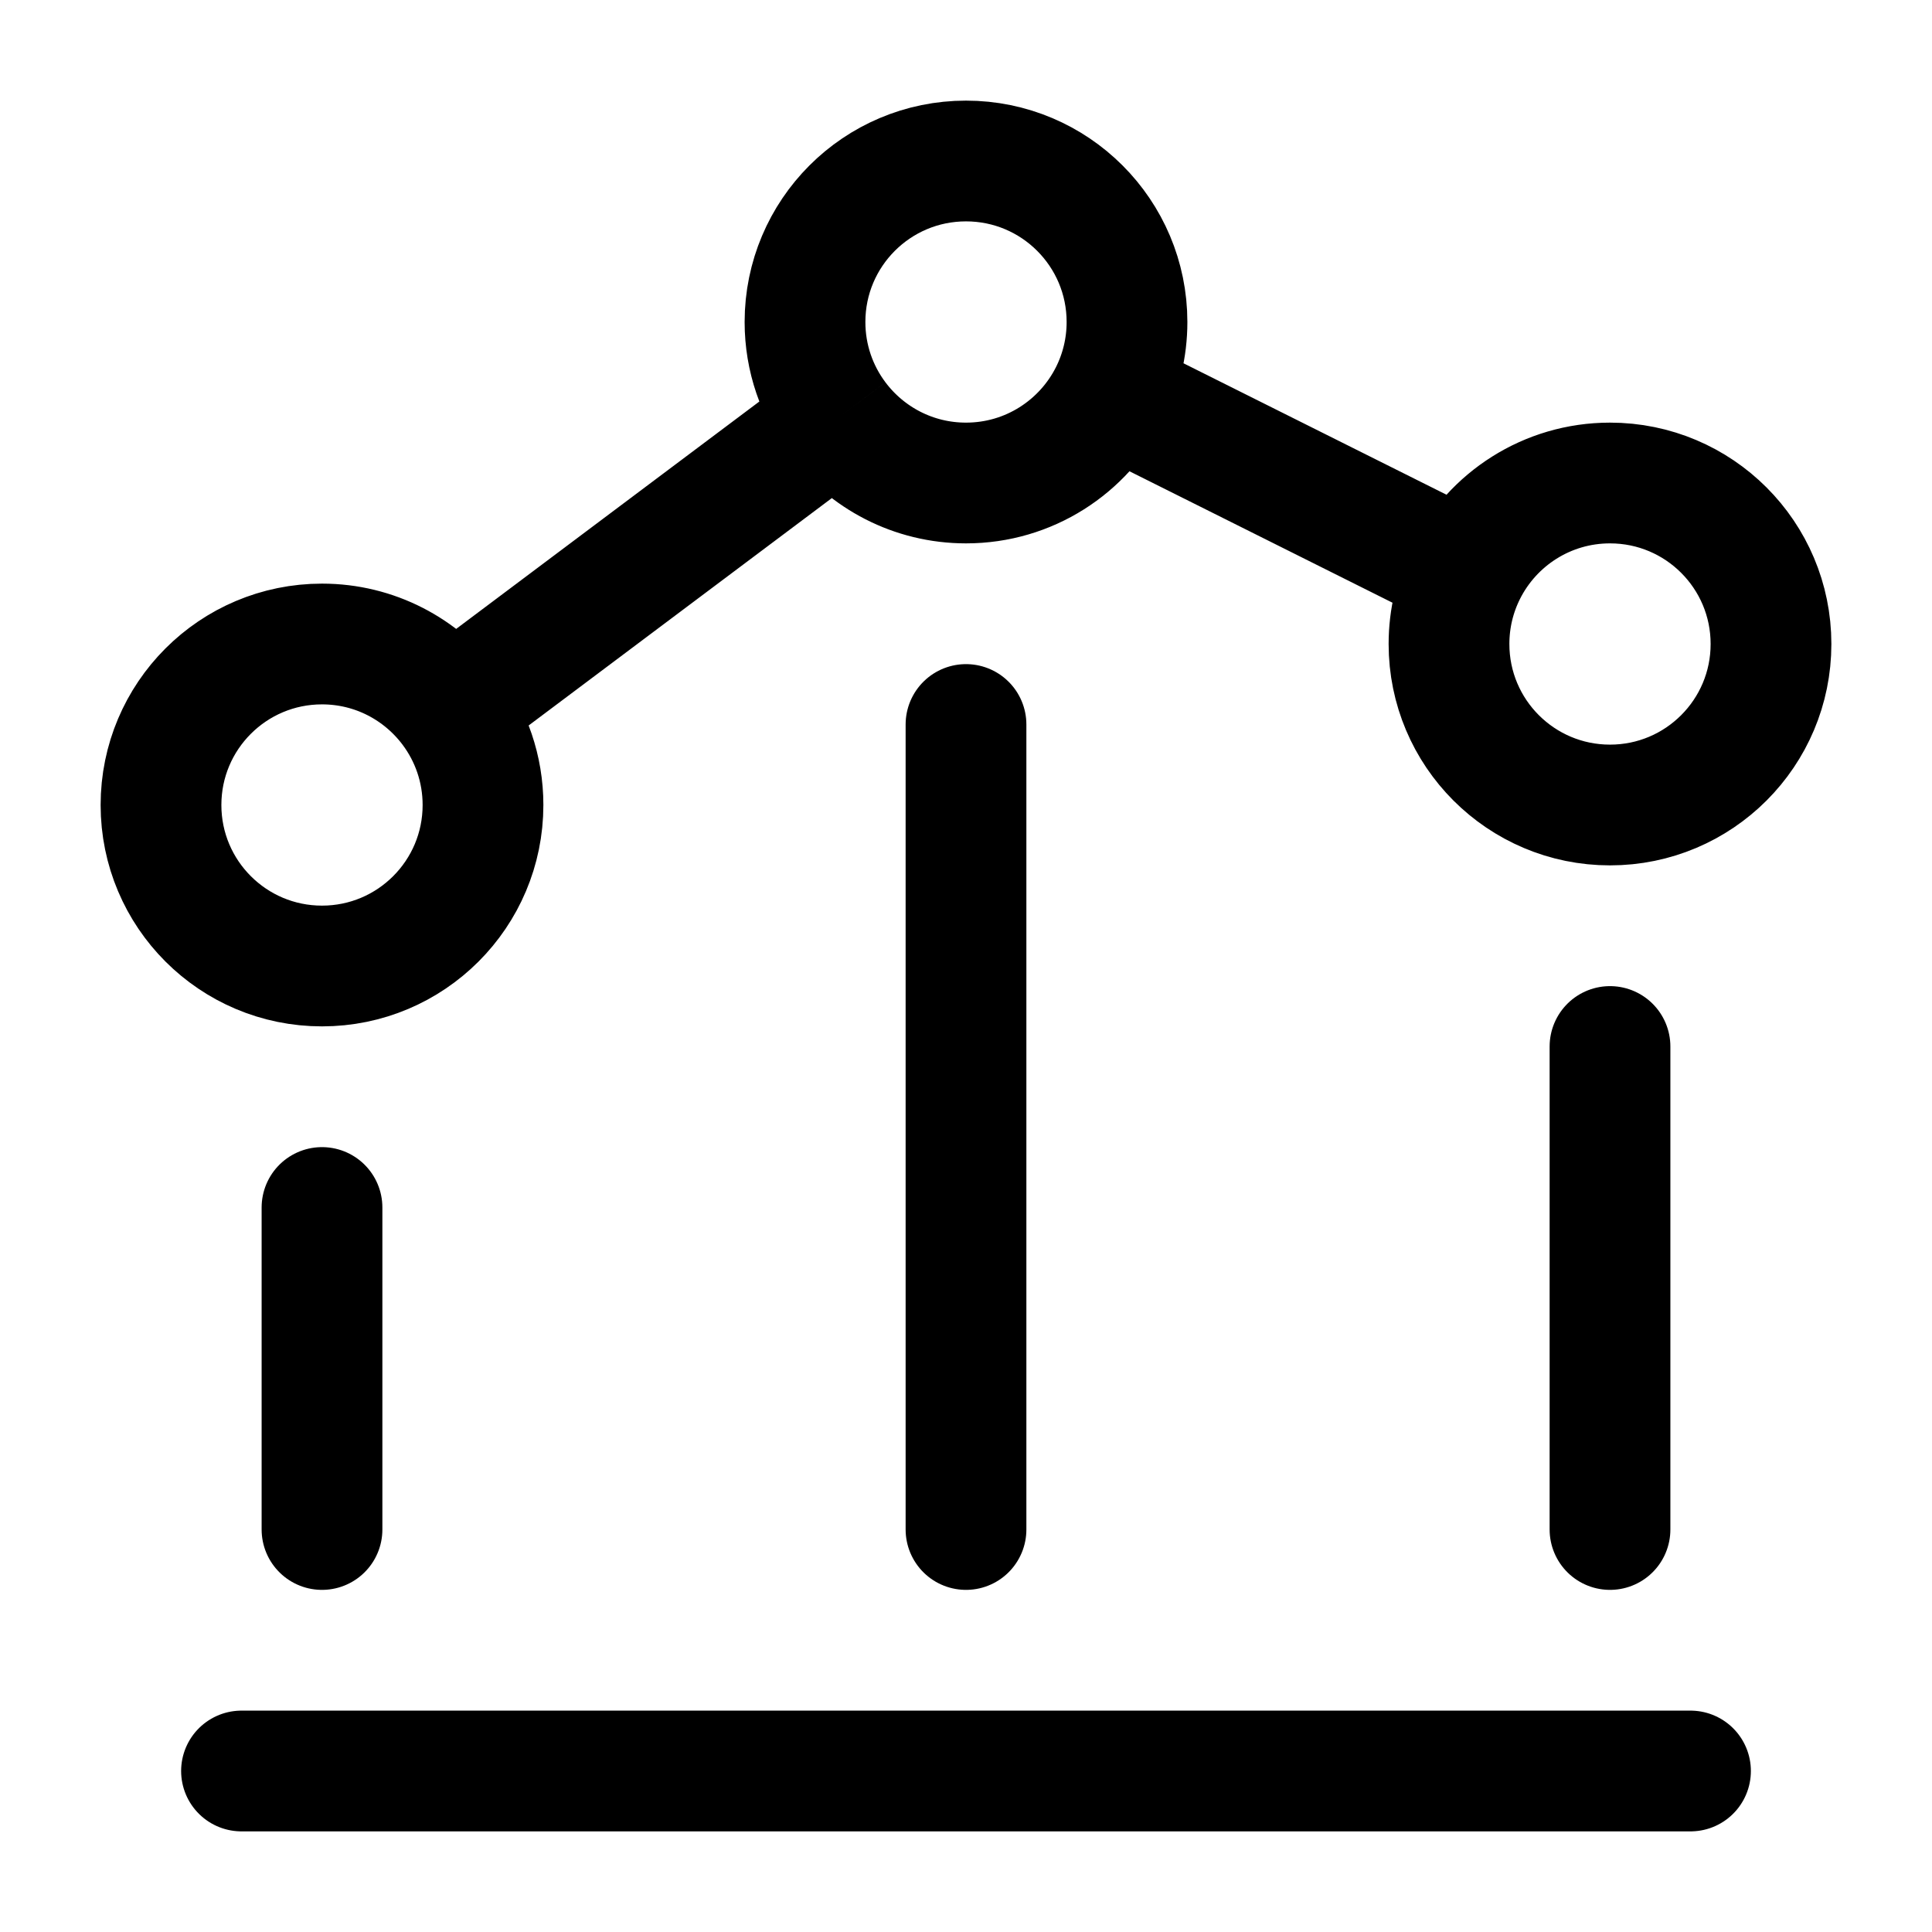
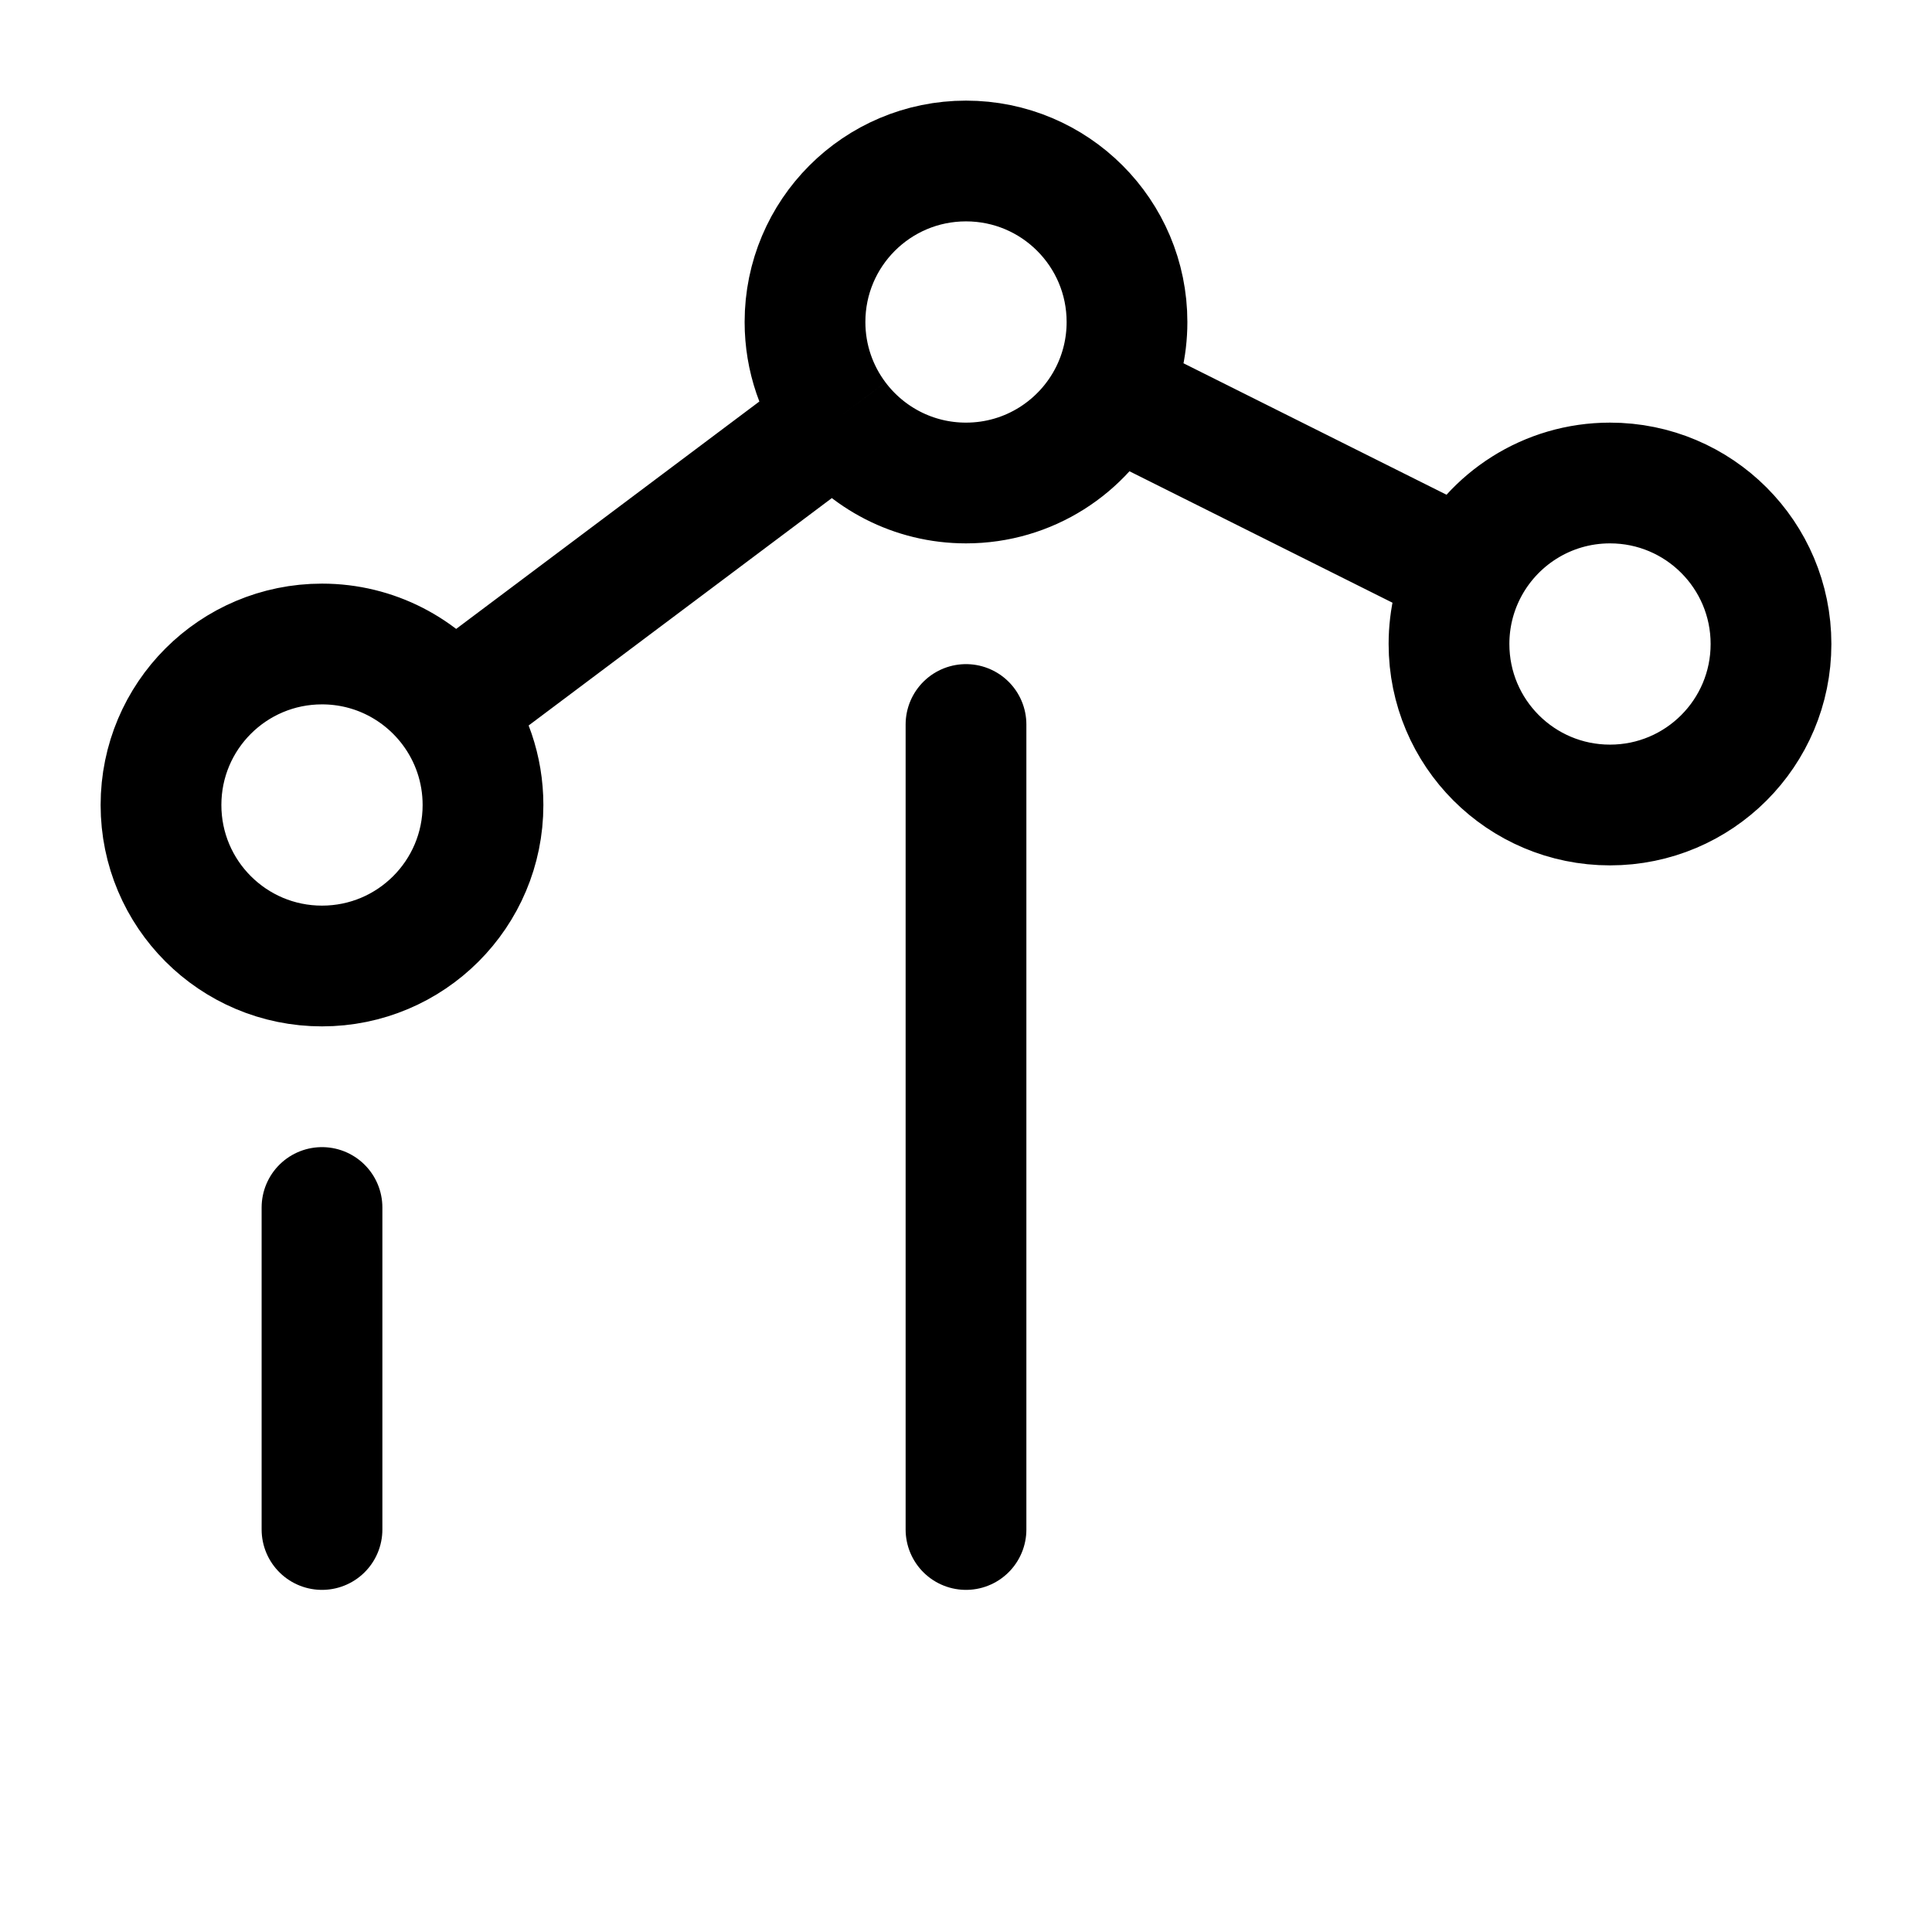
<svg xmlns="http://www.w3.org/2000/svg" viewBox="0 0 24 24" color="#000000" fill="none">
  <path d="M4 15L4 19" stroke="currentColor" stroke-width="1.5" stroke-linecap="round" stroke-linejoin="round" />
  <path d="M12 9L12 19" stroke="currentColor" stroke-width="1.5" stroke-linecap="round" stroke-linejoin="round" />
-   <path d="M21 22L3 22" stroke="currentColor" stroke-width="1.5" stroke-linecap="round" stroke-linejoin="round" />
-   <path d="M20 13L20 19" stroke="currentColor" stroke-width="1.5" stroke-linecap="round" stroke-linejoin="round" />
  <path d="M5.6 8.8C5.235 8.314 4.654 8 4 8C2.895 8 2 8.895 2 10C2 11.105 2.895 12 4 12C5.105 12 6 11.105 6 10C6 9.55 5.851 9.134 5.6 8.8ZM5.6 8.8L10.4 5.2M10.4 5.2C10.765 5.686 11.346 6 12 6C12.783 6 13.461 5.55 13.789 4.895M10.4 5.2C10.149 4.866 10 4.45 10 4C10 2.895 10.895 2 12 2C13.105 2 14 2.895 14 4C14 4.322 13.924 4.625 13.789 4.895M13.789 4.895L18.211 7.105M18.211 7.105C18.076 7.375 18 7.678 18 8C18 9.105 18.895 10 20 10C21.105 10 22 9.105 22 8C22 6.895 21.105 6 20 6C19.217 6 18.539 6.45 18.211 7.105Z" stroke="currentColor" stroke-width="1.5" stroke-linejoin="round" />
</svg>